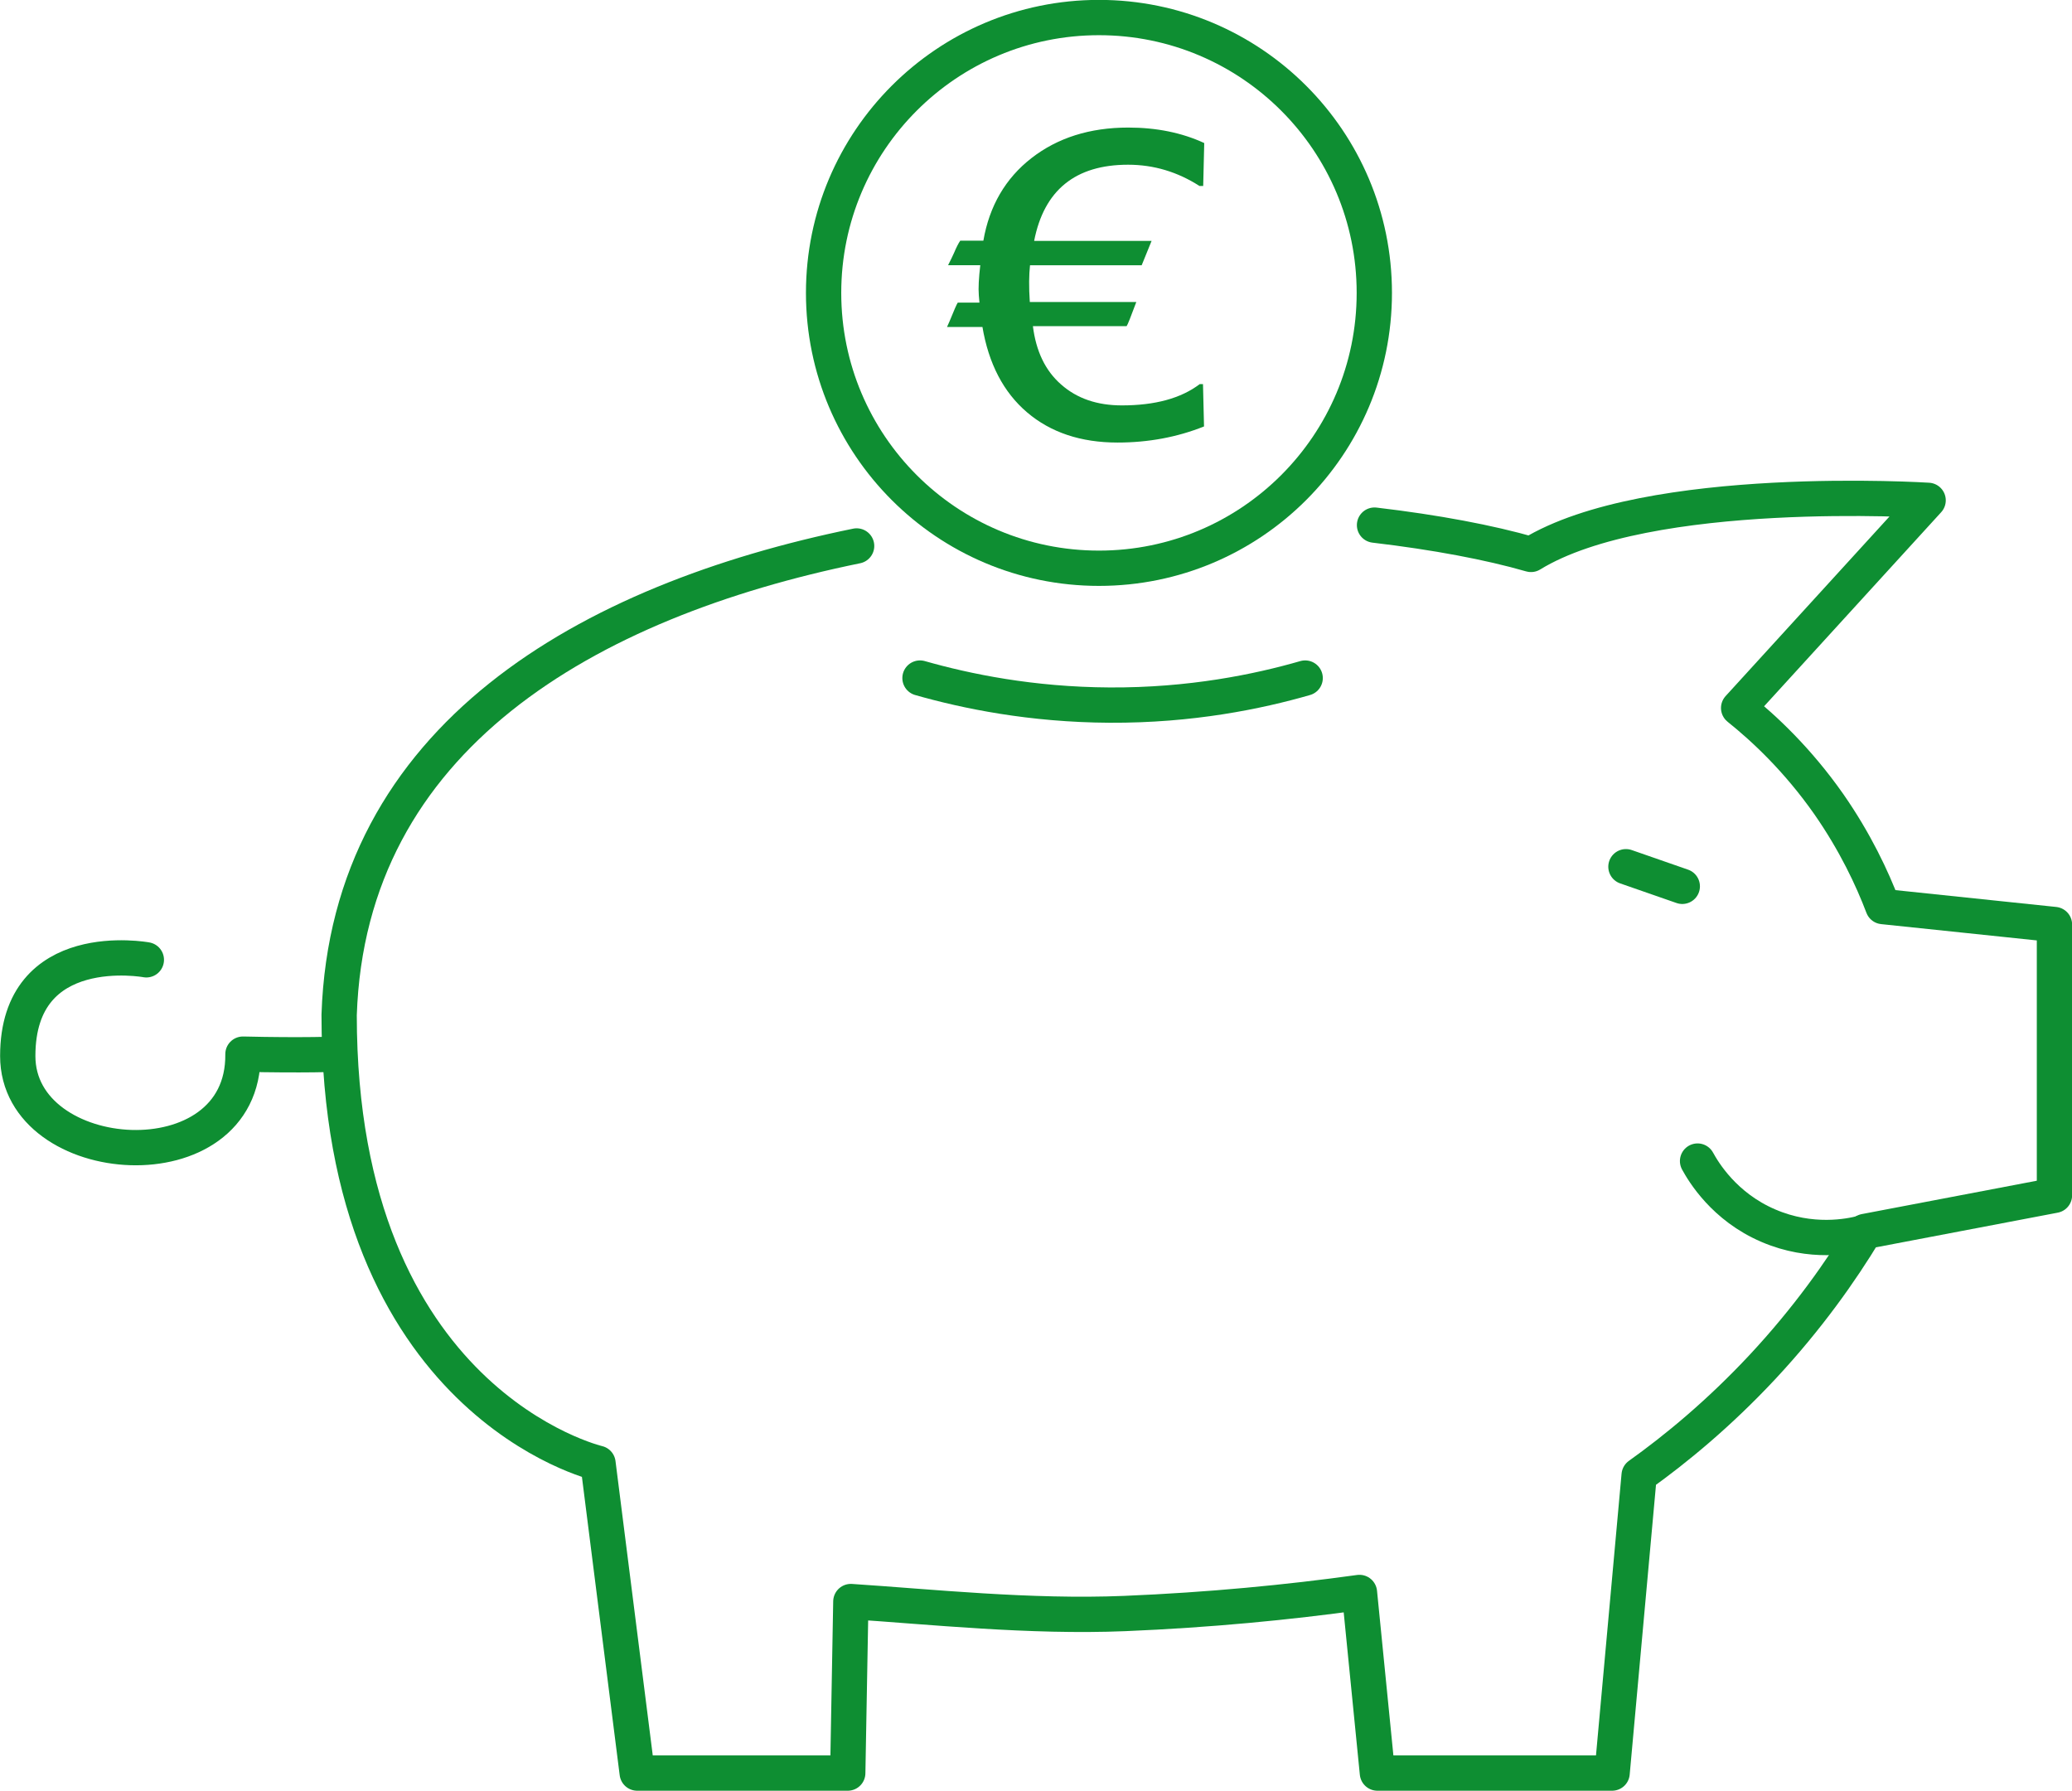
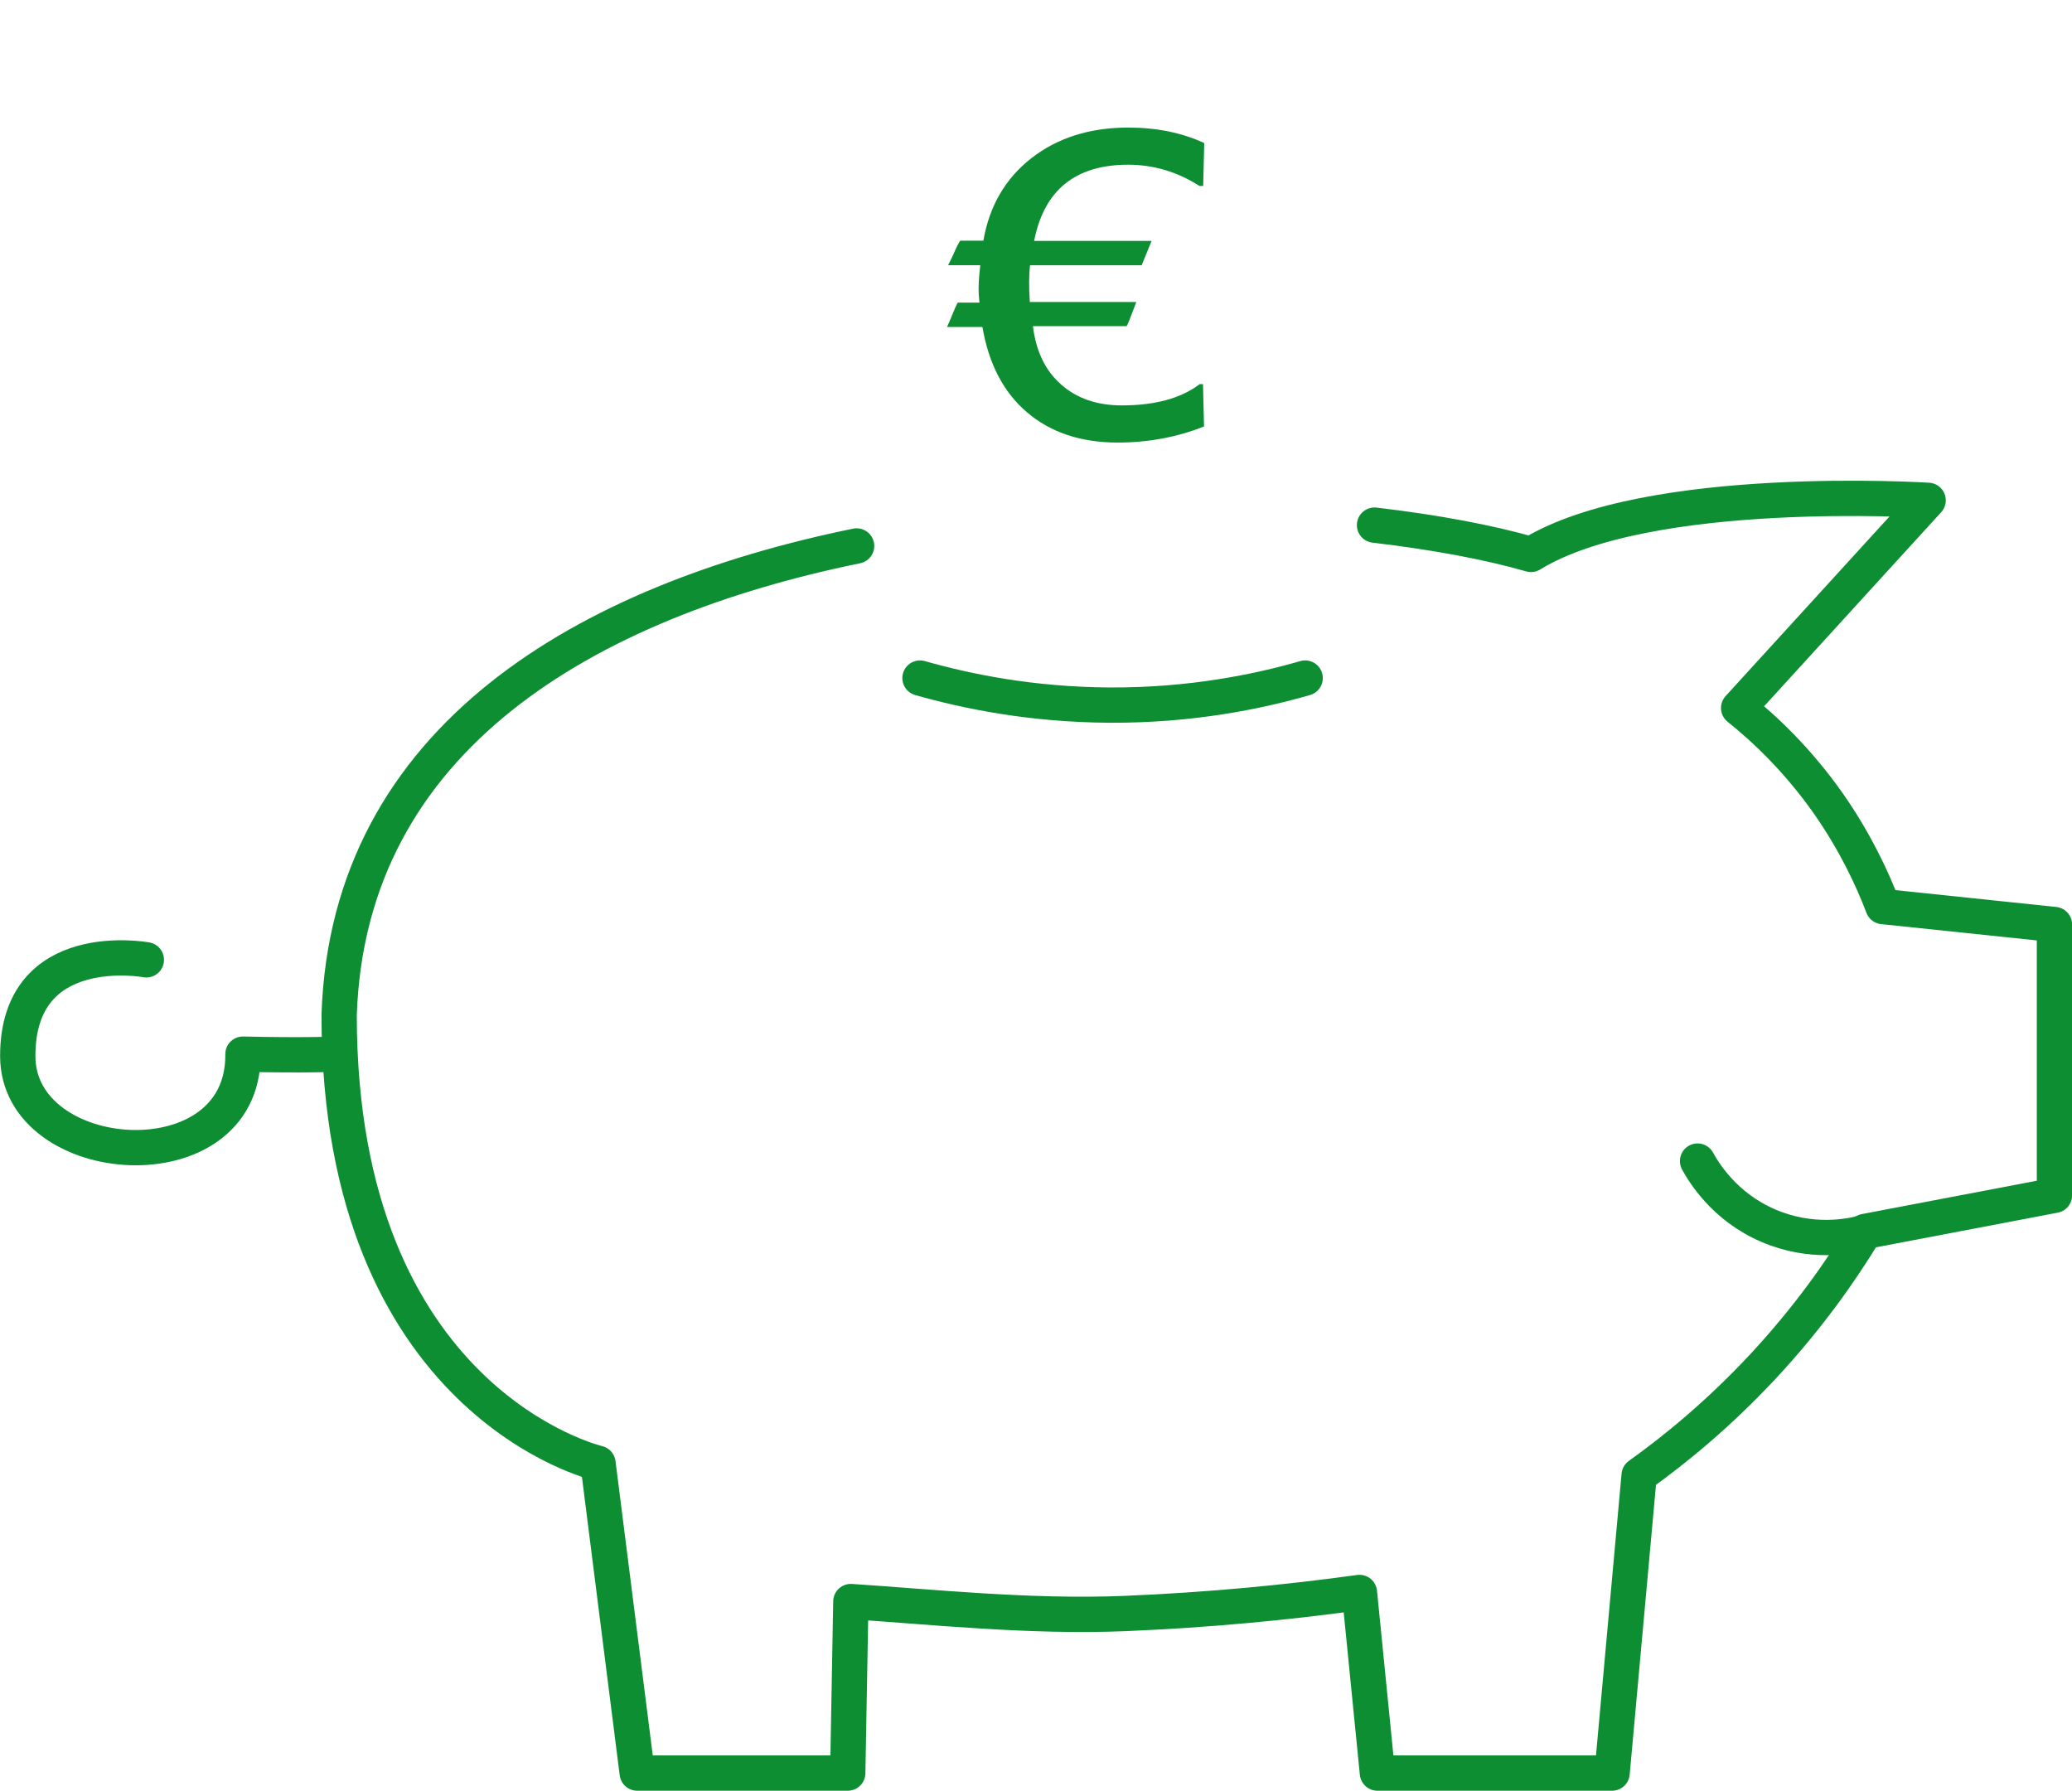
<svg xmlns="http://www.w3.org/2000/svg" id="Calque_2" data-name="Calque 2" viewBox="0 0 100.38 86.76">
  <defs>
    <style>      .cls-1 {        fill: none;        stroke: #0e8e32;        stroke-linecap: round;        stroke-linejoin: round;        stroke-width: 1.71px;      }      .cls-2 {        fill: #0e8e32;        stroke-width: 0px;      }    </style>
  </defs>
  <g id="Calque_1-2" data-name="Calque 1">
    <g>
-       <circle class="cls-1" cx="53.24" cy="14.19" r="13.34" />
      <path class="cls-2" d="m47.6,15.84h-1.72c.03-.07.07-.16.12-.27.22-.54.35-.84.4-.91h1.05l-.03-.35c-.03-.36,0-.85.07-1.46h-1.56c.13-.26.23-.46.29-.6.11-.26.21-.46.3-.59h1.12c.29-1.68,1.07-3.02,2.33-4s2.82-1.48,4.69-1.48c1.37,0,2.6.25,3.68.75l-.05,2.08h-.18c-1.06-.68-2.21-1.03-3.46-1.03-2.55,0-4.07,1.23-4.55,3.69h5.69l-.48,1.18h-5.41c-.05.46-.06,1.05-.01,1.78h5.16c-.27.72-.42,1.11-.47,1.17h-4.54c.15,1.21.6,2.16,1.37,2.83.77.68,1.75,1.01,2.94,1.01,1.6,0,2.86-.34,3.77-1.03h.16l.05,2.05c-1.3.52-2.7.78-4.19.78-1.78,0-3.24-.49-4.38-1.46s-1.87-2.36-2.17-4.17Z" />
      <g>
        <path class="cls-1" d="m41.5,26.45c-13.04,2.67-24.62,9.27-25.07,22.72,0,18.8,12.54,21.72,12.54,21.72l1.9,15.01h10.2s.15-8.31.15-8.31c3.84.25,8.67.77,13.27.58,4.1-.17,7.91-.54,11.37-1.02.29,2.92.58,5.83.87,8.75h11.37s1.31-14.43,1.31-14.43c1.78-1.27,3.87-2.99,5.98-5.25,2.19-2.35,3.8-4.64,4.96-6.56,3.06-.58,6.12-1.17,9.18-1.75v-13.12s-8.31-.87-8.31-.87c-.52-1.37-1.34-3.12-2.62-4.96-1.5-2.14-3.12-3.66-4.37-4.66l9.18-10.06s-13.56-.87-19.24,2.62c-2.01-.58-4.61-1.07-7.58-1.42" />
        <path class="cls-1" d="m63.23,32.85c-2.29.66-5.54,1.33-9.47,1.31-3.8-.02-6.94-.67-9.19-1.31" />
-         <line class="cls-1" x1="81.5" y1="42.94" x2="78.77" y2="41.99" />
        <path class="cls-1" d="m16.43,51.07s-1.75.07-4.66,0c.07,6.41-10.91,5.63-10.91.09,0-5.81,6.23-4.66,6.23-4.66" />
        <path class="cls-1" d="m90.2,59.74c-.58.15-2.44.54-4.53-.36-2.15-.92-3.15-2.62-3.43-3.13" />
      </g>
    </g>
  </g>
</svg>